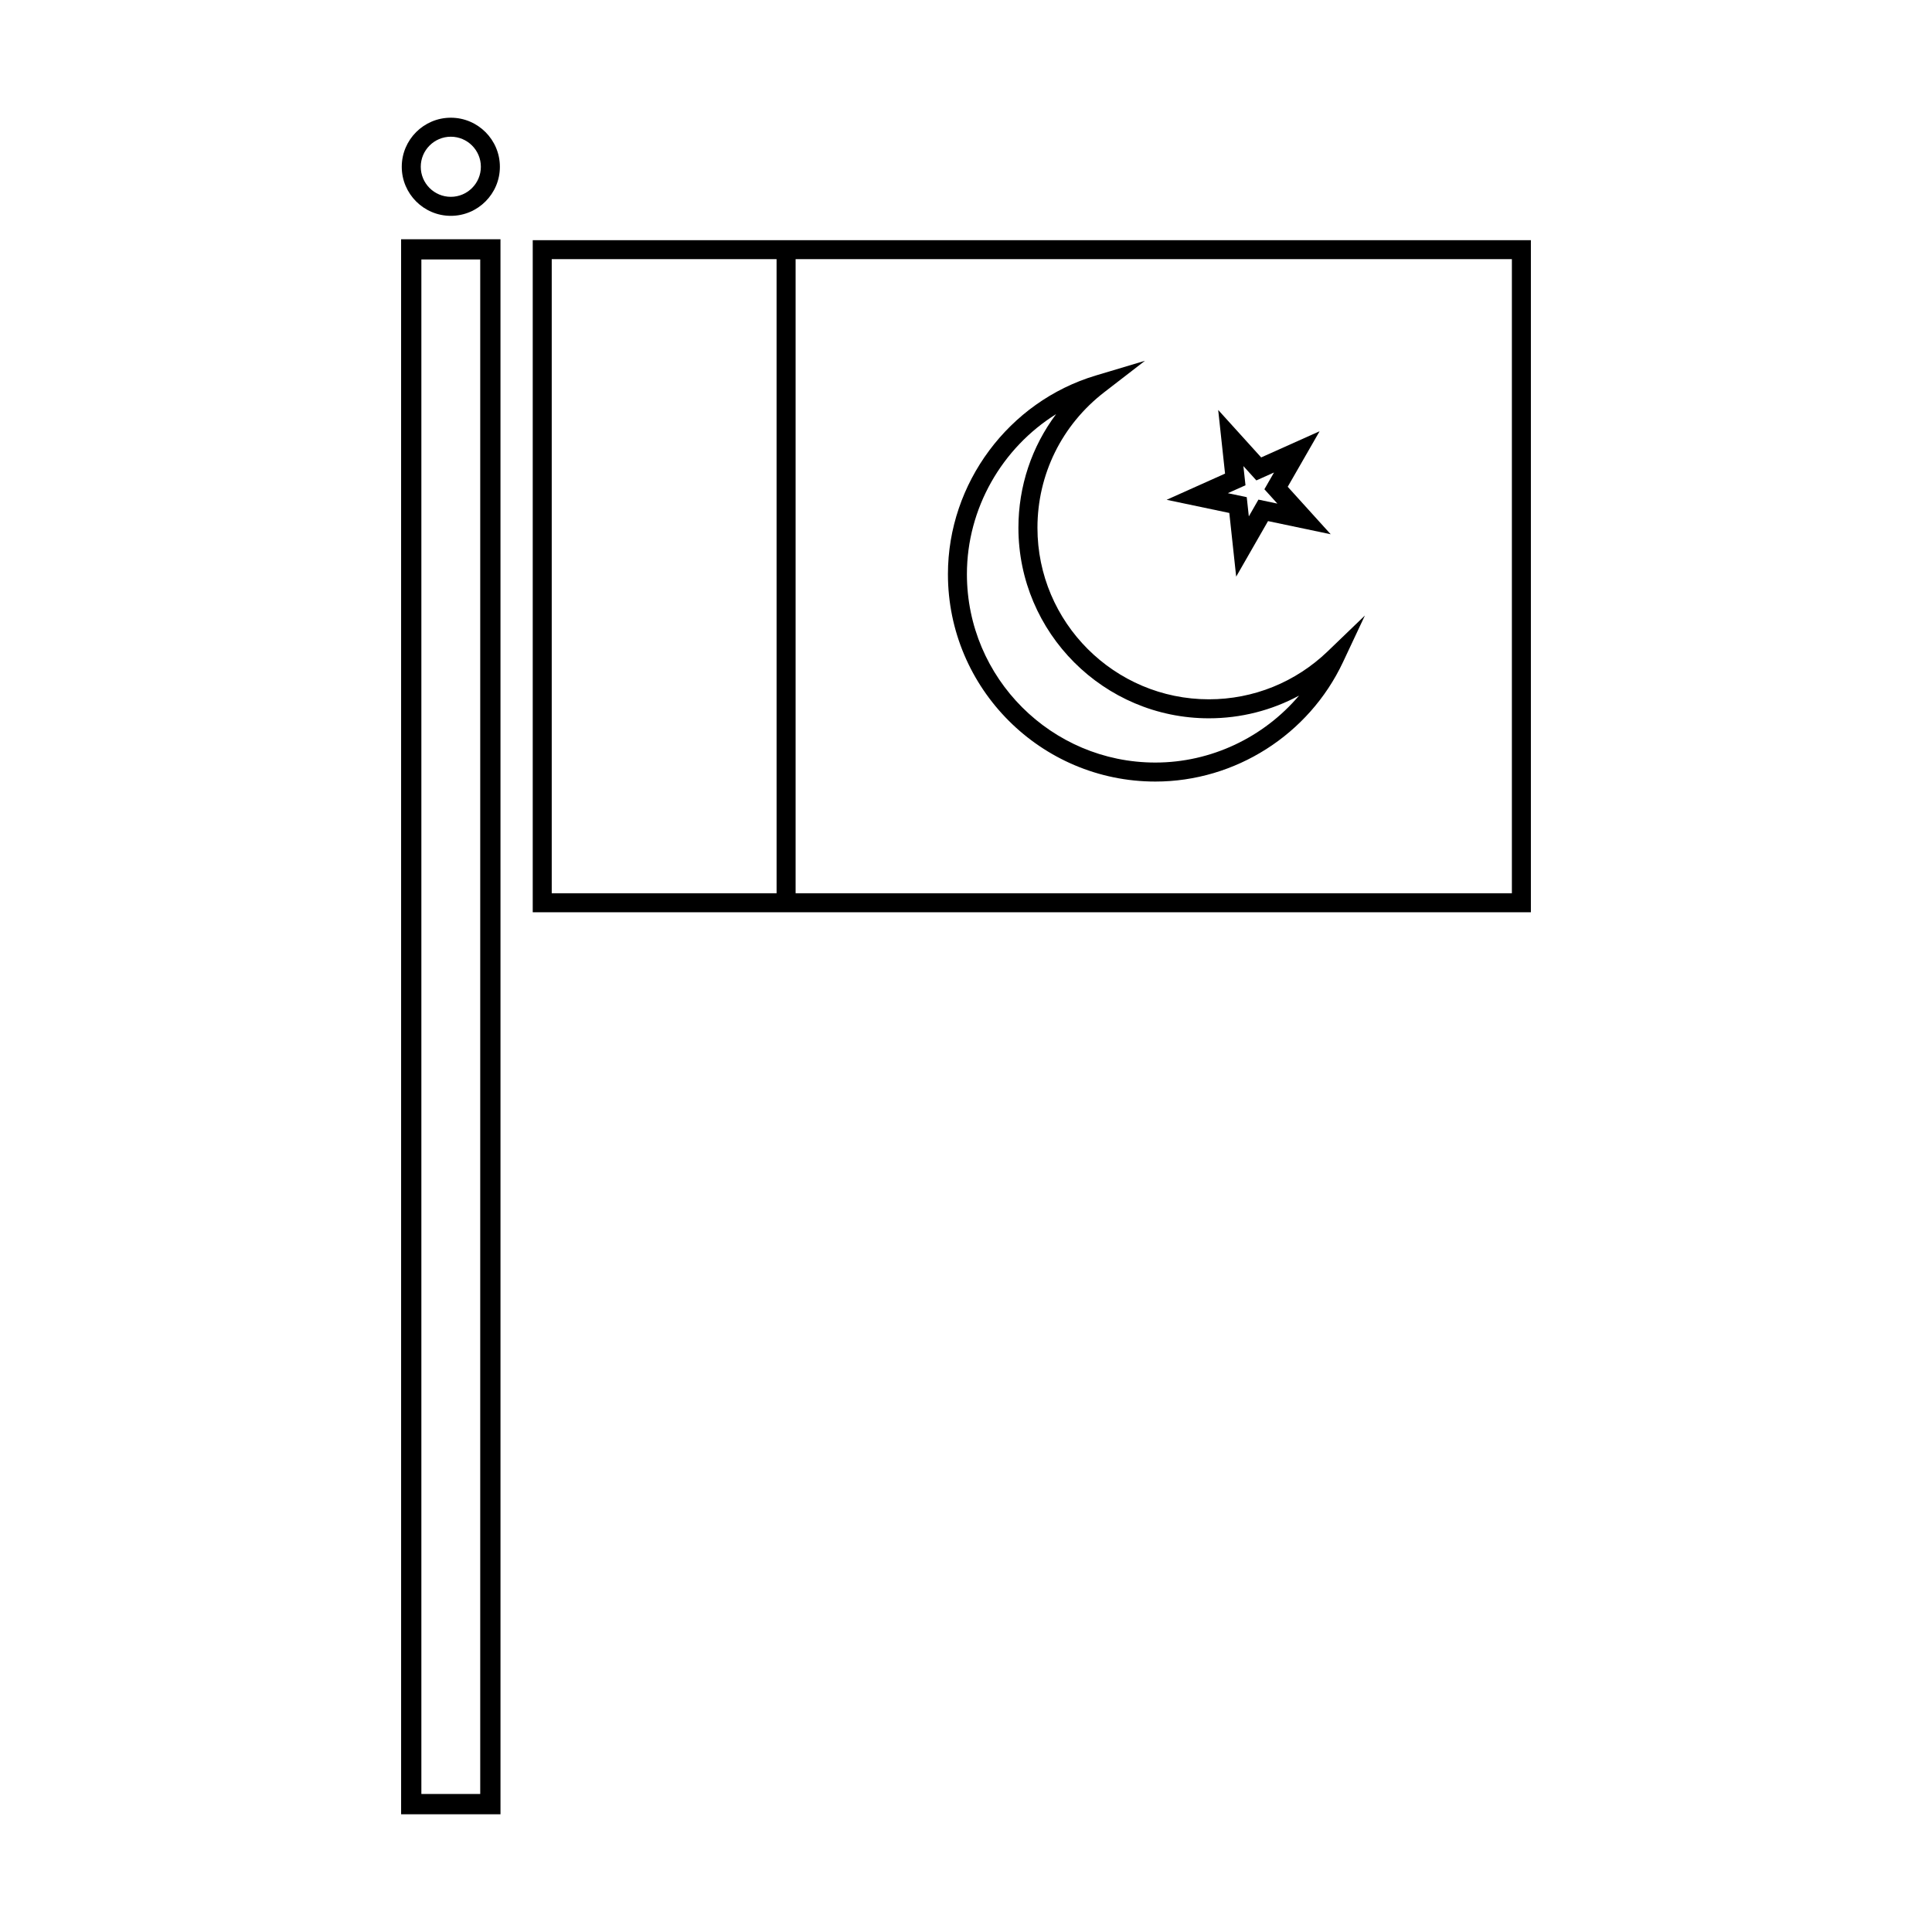
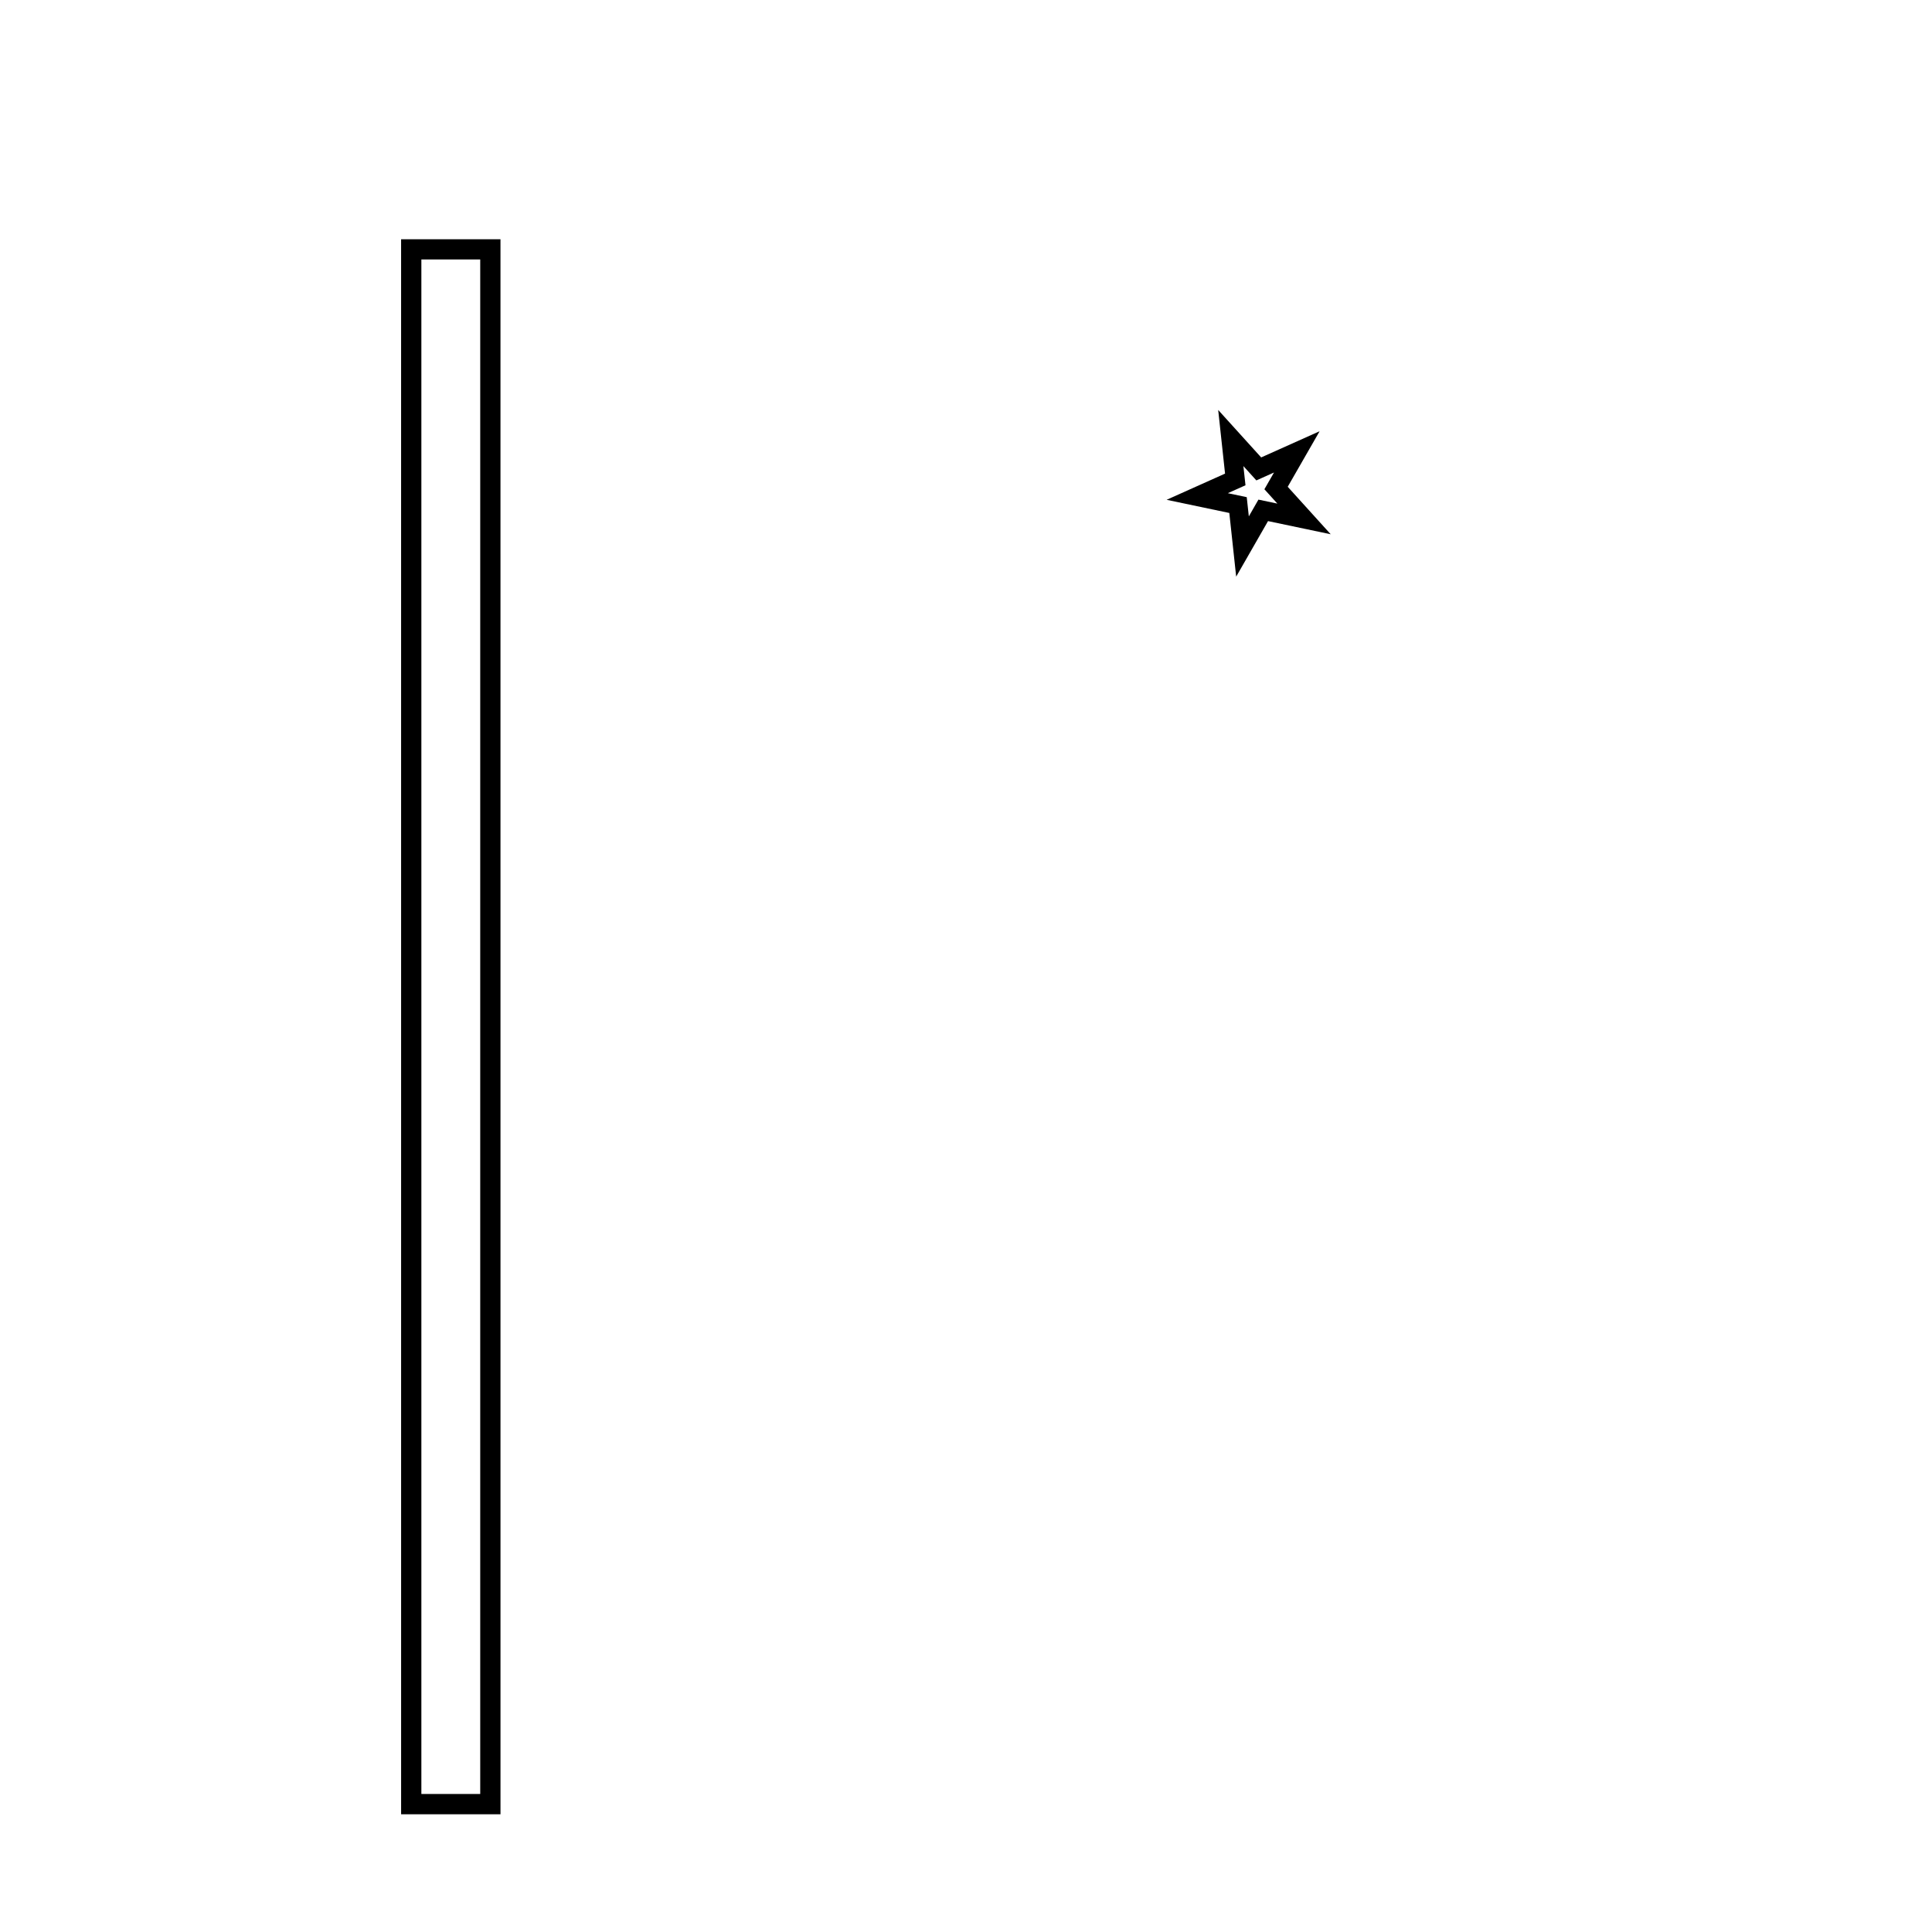
<svg xmlns="http://www.w3.org/2000/svg" fill="#000000" width="800px" height="800px" version="1.1" viewBox="144 144 512 512">
  <g>
-     <path d="m354.84 207.65h-69.66v178.11h264.52v-178.11zm-5.035 173.07h-59.59v-168.04h59.586zm194.86 0h-189.82v-168.04h189.82z" />
    <path d="m469.78 279.94 1.82 16.875 8.441-14.719 16.609 3.488-11.391-12.582 8.453-14.719-15.488 6.941-11.391-12.582 1.82 16.871-15.484 6.941zm3.731-12.422 3.438 3.797 4.676-2.098-2.547 4.441 3.438 3.801-5.019-1.055-2.547 4.445-0.551-5.094-5.012-1.055 4.68-2.098z" />
-     <path d="m450.18 351.12c21.172 0 40.688-12.422 49.723-31.645l5.809-12.355-9.836 9.469c-8.527 8.211-19.715 12.734-31.496 12.734-25.059 0-45.445-20.387-45.445-45.445 0-14.156 6.465-27.262 17.73-35.957l10.762-8.309-13.023 3.898c-23.074 6.906-39.191 28.555-39.191 52.645-0.004 30.305 24.656 54.965 54.969 54.965zm-26.301-97.371c-6.445 8.602-9.988 19.074-9.988 30.125 0 27.836 22.648 50.484 50.484 50.484 8.441 0 16.609-2.09 23.887-6.016-9.367 11.051-23.281 17.742-38.086 17.742-27.531 0-49.934-22.398-49.934-49.93 0.004-17.422 9.281-33.438 23.637-42.406z" />
    <path d="m250.3 624.8h26.336l-0.004-417.4h-26.336zm5.367-412.04h15.598v406.66h-15.598z" />
-     <path d="m263.47 201.2c7.172 0 13.004-5.832 13.004-13 0-7.172-5.832-13.004-13.004-13.004-7.168 0-13 5.832-13 13.004 0 7.168 5.832 13 13 13zm0-20.969c4.391 0 7.965 3.574 7.965 7.965s-3.574 7.965-7.965 7.965-7.965-3.57-7.965-7.965c0-4.387 3.574-7.965 7.965-7.965z" />
  </g>
</svg>